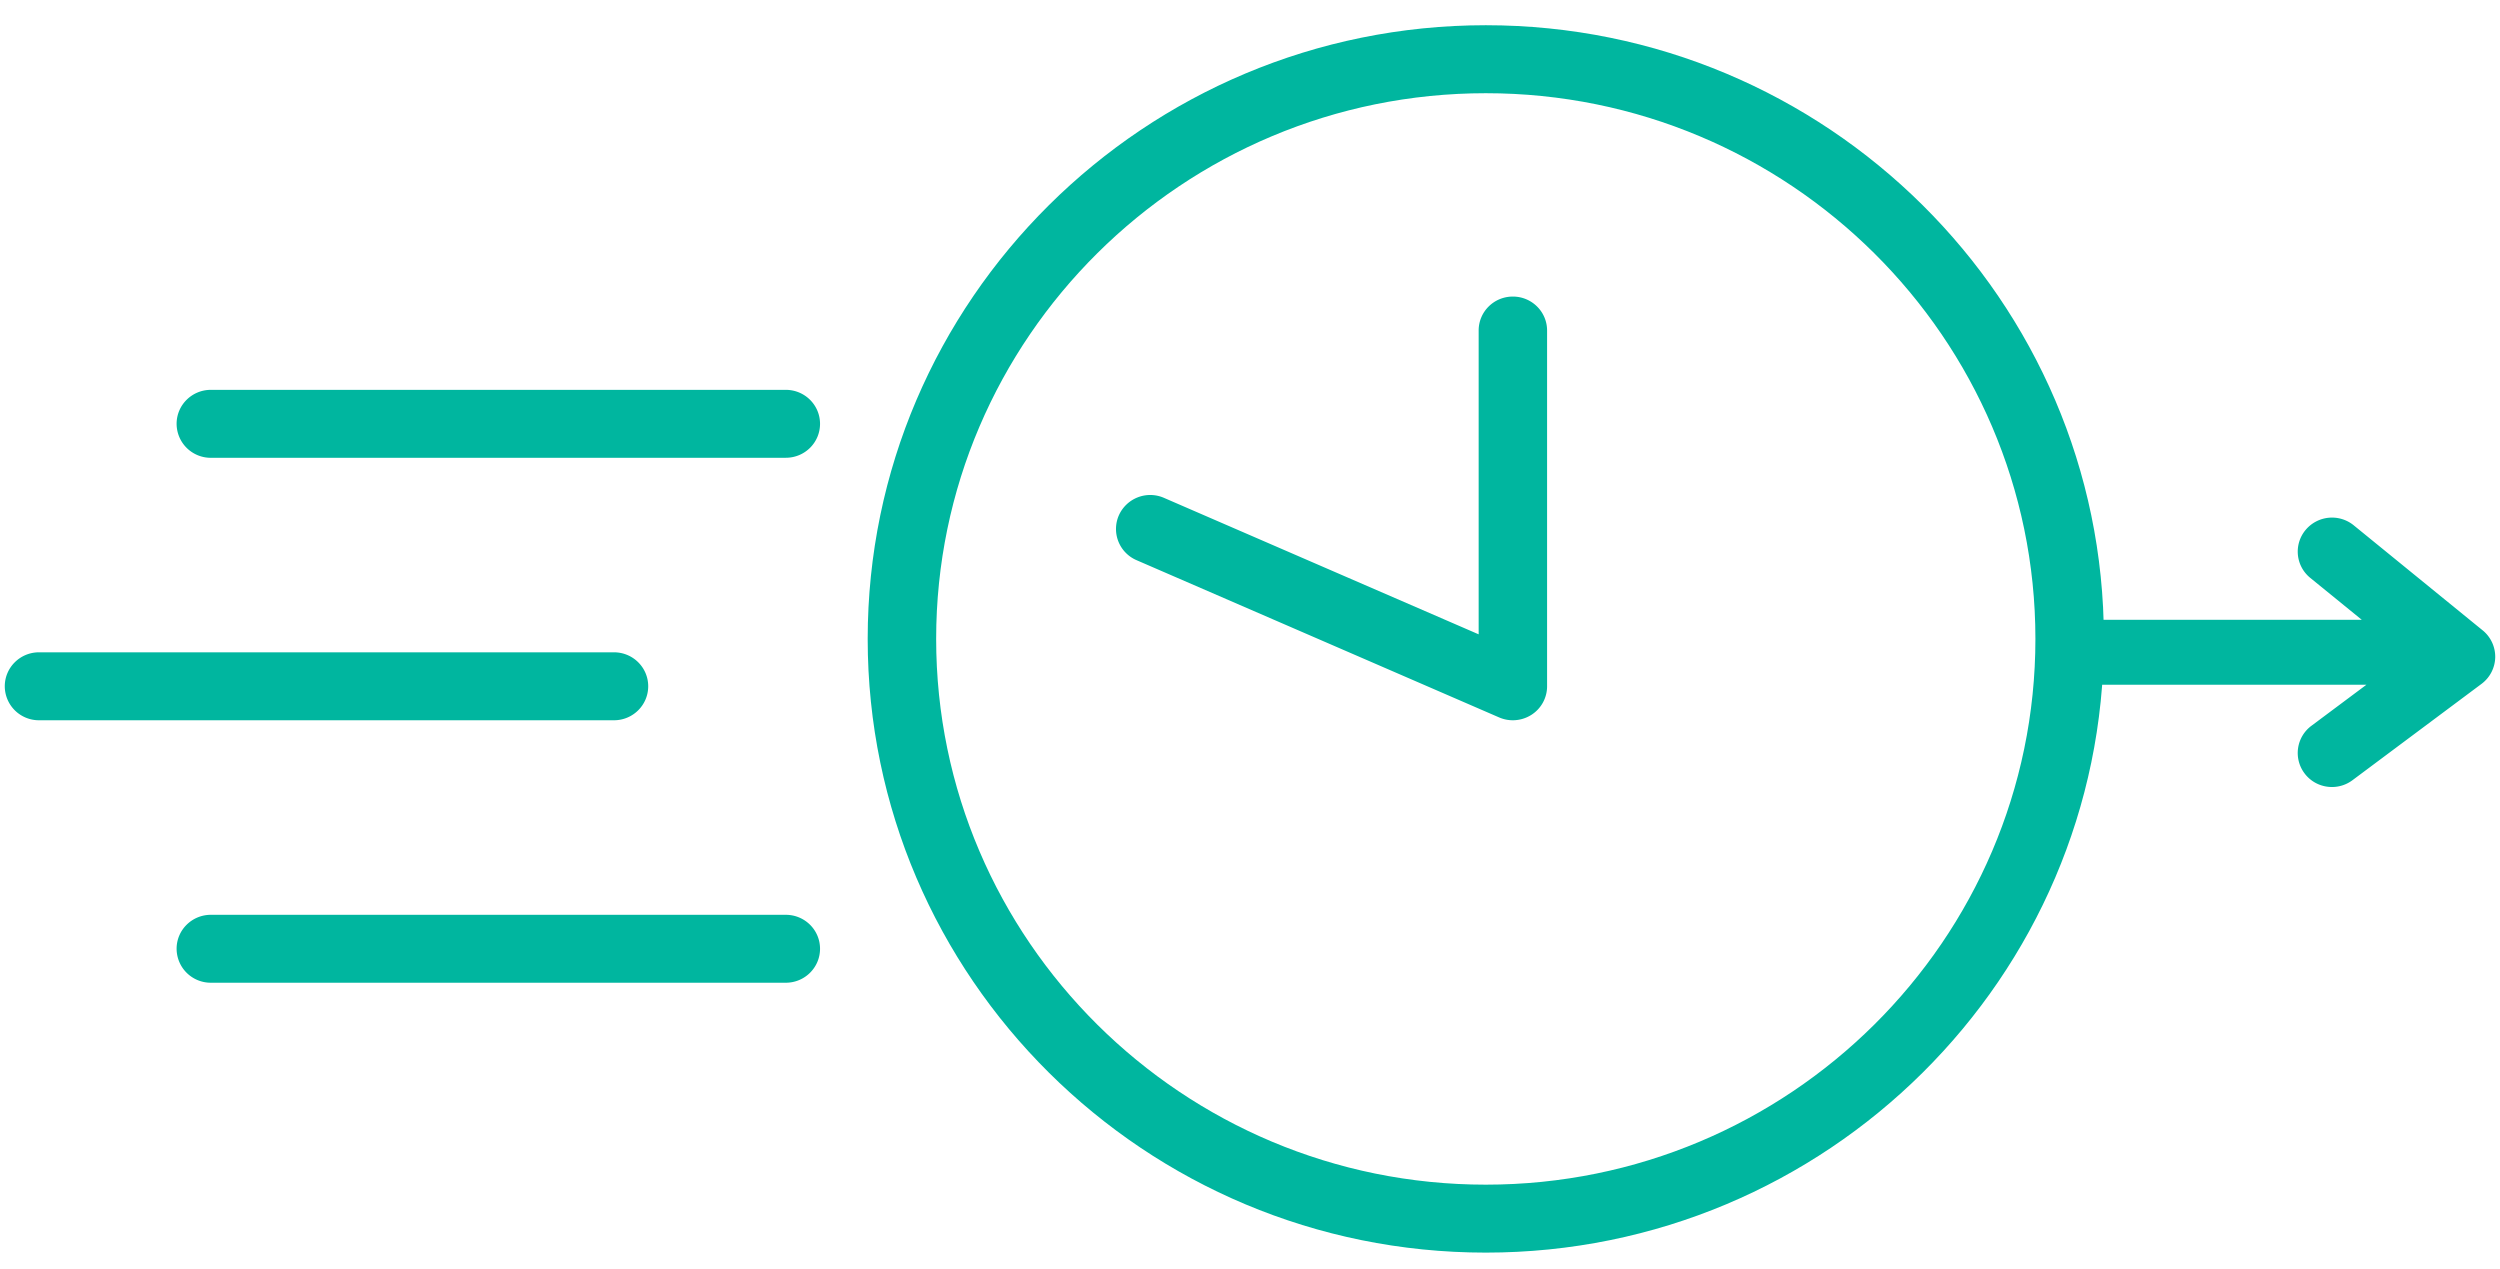
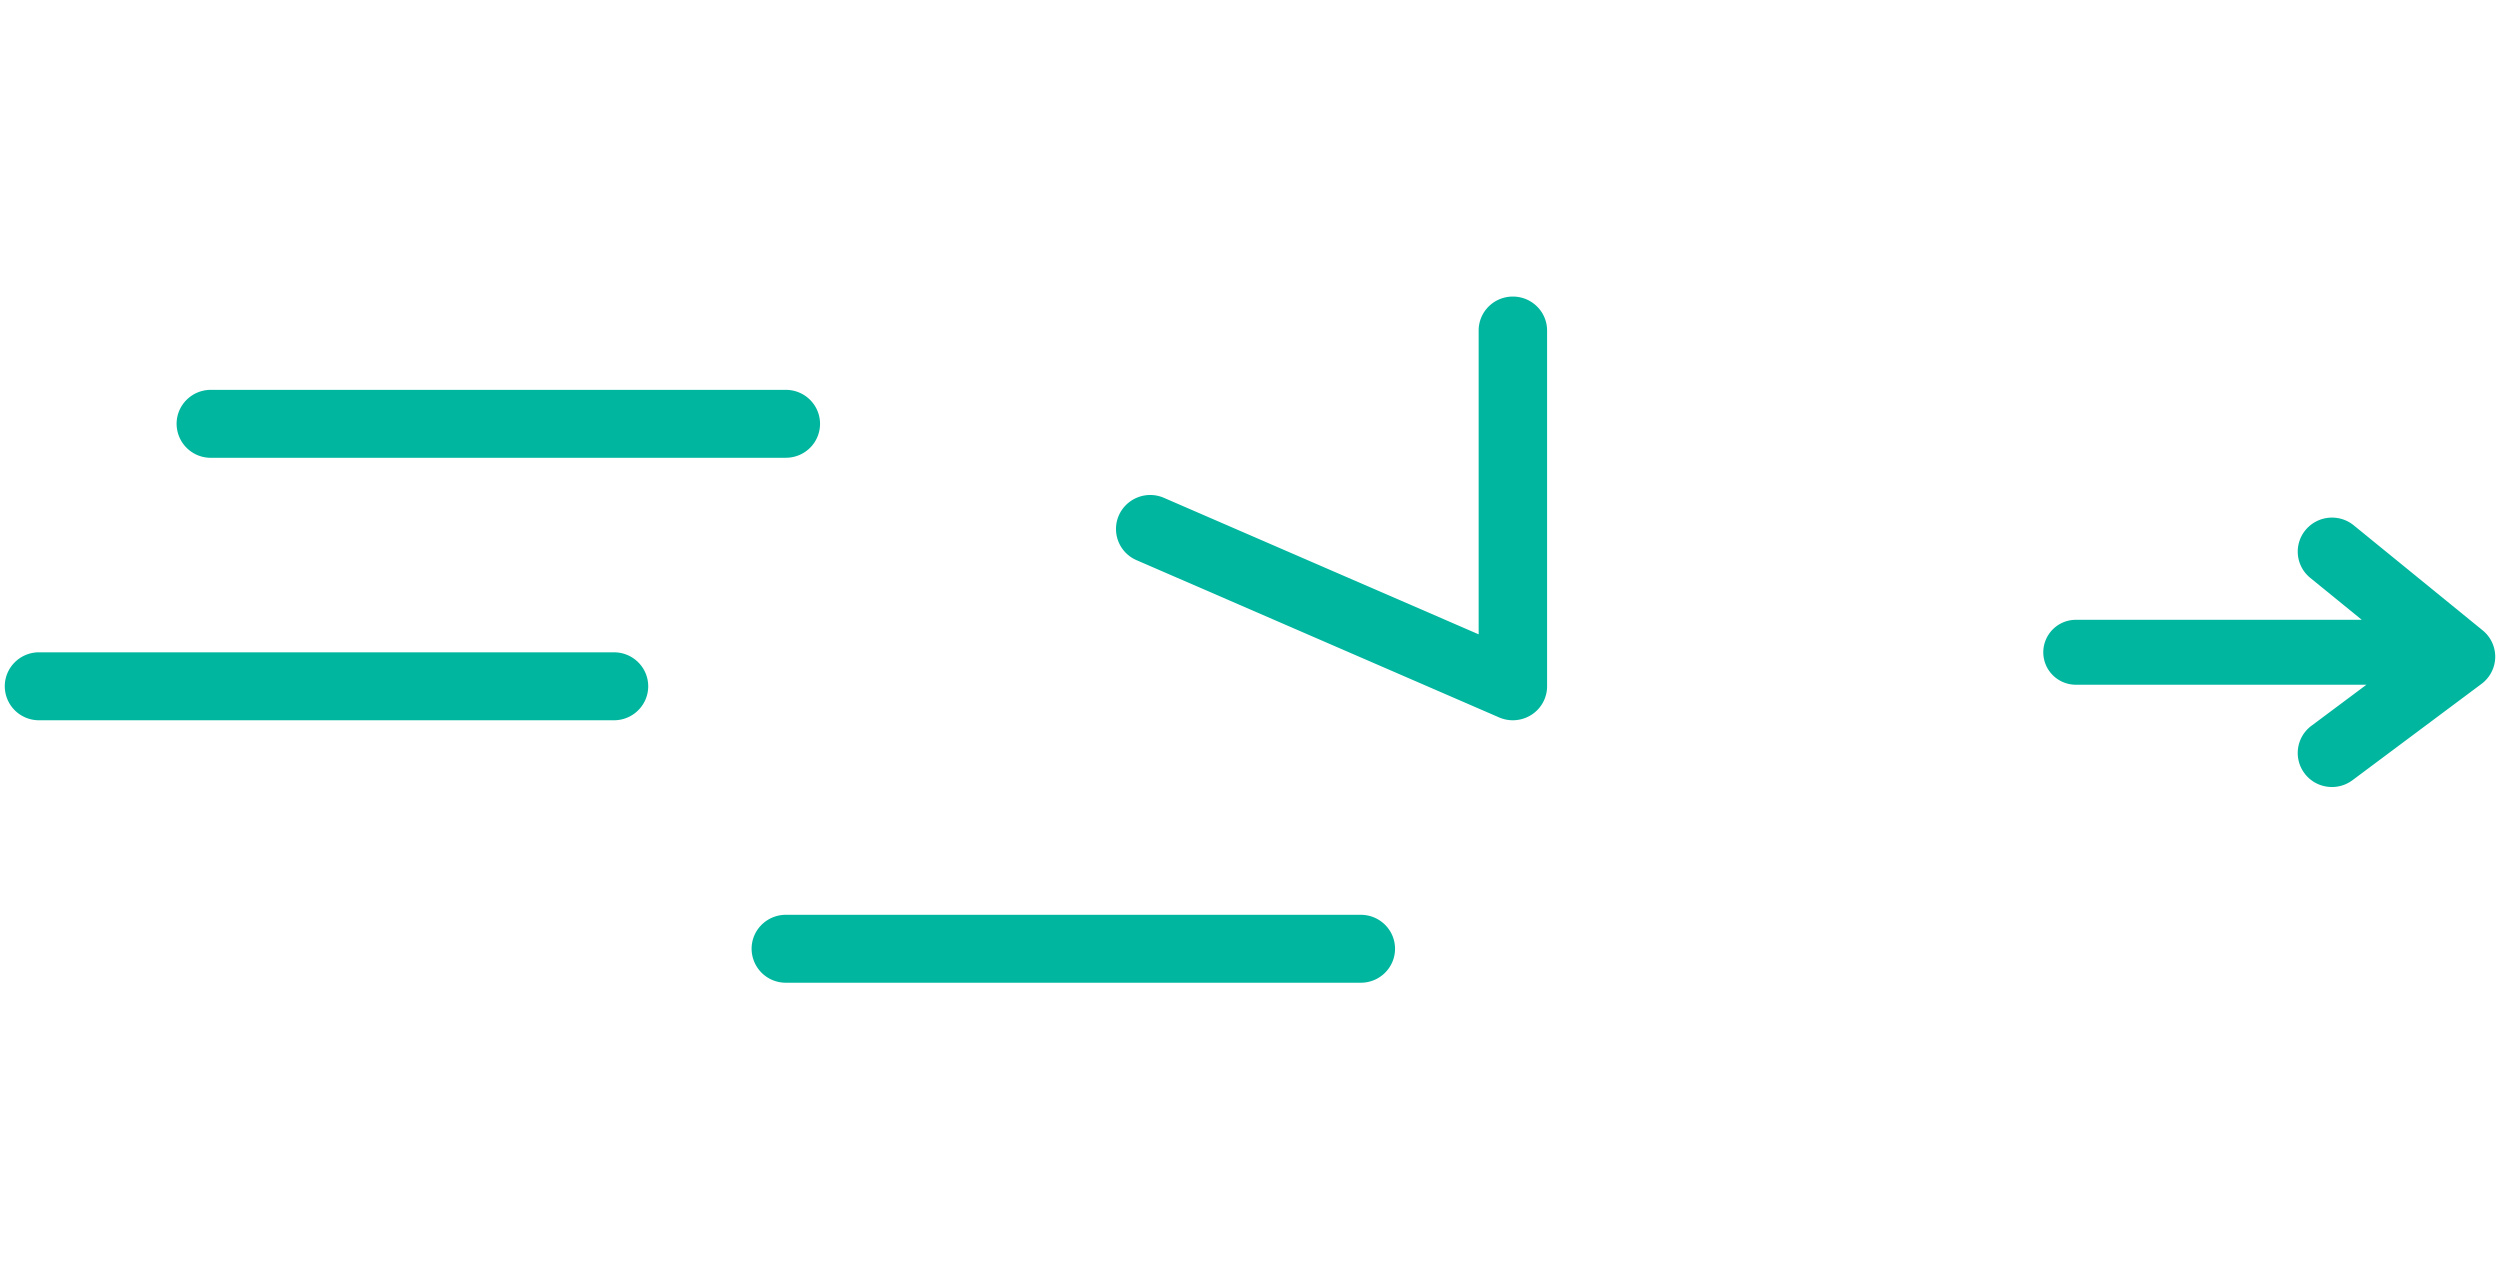
<svg xmlns="http://www.w3.org/2000/svg" width="67" height="34">
  <g fill="#00B69F" fill-rule="nonzero">
-     <path d="M39.819 33.57c-9.134 0-16.565-7.378-16.565-16.447 0-9.07 7.431-16.447 16.565-16.447s16.565 7.378 16.565 16.447c0 9.069-7.43 16.447-16.565 16.447zm0-31.072c-8.122 0-14.73 6.56-14.73 14.625 0 8.065 6.608 14.626 14.73 14.626s14.73-6.56 14.73-14.626c0-8.064-6.608-14.625-14.73-14.625z" />
-     <path d="M40.544 19.303a.92.92 0 0 1-.367-.076l-9.719-4.215a.91.91 0 0 1-.473-1.2.921.921 0 0 1 1.208-.47L39.628 17V8.858c0-.504.41-.91.917-.91.506 0 .917.407.917.91v9.535a.907.907 0 0 1-.416.762.93.93 0 0 1-.502.148zM16.455 18.393H1.045M16.455 19.303H1.045a.914.914 0 0 1-.917-.91c0-.503.411-.911.917-.911h15.41c.507 0 .917.408.917.91 0 .503-.41.911-.917.911zM21.06 11.358H5.65M21.06 12.269H5.65a.914.914 0 0 1-.917-.91c0-.504.411-.911.917-.911h15.41c.507 0 .917.408.917.91 0 .504-.41.91-.917.91zM21.06 25.427H5.65M21.06 26.337H5.65a.914.914 0 0 1-.917-.91c0-.503.411-.91.917-.91h15.41c.507 0 .917.407.917.91 0 .502-.41.91-.917.91zM66.536 16.894l-3.458-2.817a.922.922 0 0 0-1.29.128.906.906 0 0 0 .127 1.282l1.381 1.124h-7.66a.873.873 0 0 0-.876.87c0 .481.391.87.876.87h7.784l-1.475 1.101a.908.908 0 0 0-.182 1.276c.18.239.455.364.734.364.192 0 .385-.06.55-.183l3.459-2.582a.911.911 0 0 0 .366-.71.912.912 0 0 0-.336-.723z" />
+     <path d="M40.544 19.303a.92.92 0 0 1-.367-.076l-9.719-4.215a.91.91 0 0 1-.473-1.2.921.921 0 0 1 1.208-.47L39.628 17V8.858c0-.504.41-.91.917-.91.506 0 .917.407.917.91v9.535a.907.907 0 0 1-.416.762.93.93 0 0 1-.502.148zM16.455 18.393H1.045M16.455 19.303H1.045a.914.914 0 0 1-.917-.91c0-.503.411-.911.917-.911h15.41c.507 0 .917.408.917.91 0 .503-.41.911-.917.911zM21.06 11.358H5.65M21.06 12.269H5.65a.914.914 0 0 1-.917-.91c0-.504.411-.911.917-.911h15.41c.507 0 .917.408.917.91 0 .504-.41.91-.917.91zM21.06 25.427H5.65M21.06 26.337a.914.914 0 0 1-.917-.91c0-.503.411-.91.917-.91h15.41c.507 0 .917.407.917.91 0 .502-.41.91-.917.91zM66.536 16.894l-3.458-2.817a.922.922 0 0 0-1.29.128.906.906 0 0 0 .127 1.282l1.381 1.124h-7.66a.873.873 0 0 0-.876.87c0 .481.391.87.876.87h7.784l-1.475 1.101a.908.908 0 0 0-.182 1.276c.18.239.455.364.734.364.192 0 .385-.06.55-.183l3.459-2.582a.911.911 0 0 0 .366-.71.912.912 0 0 0-.336-.723z" />
  </g>
</svg>